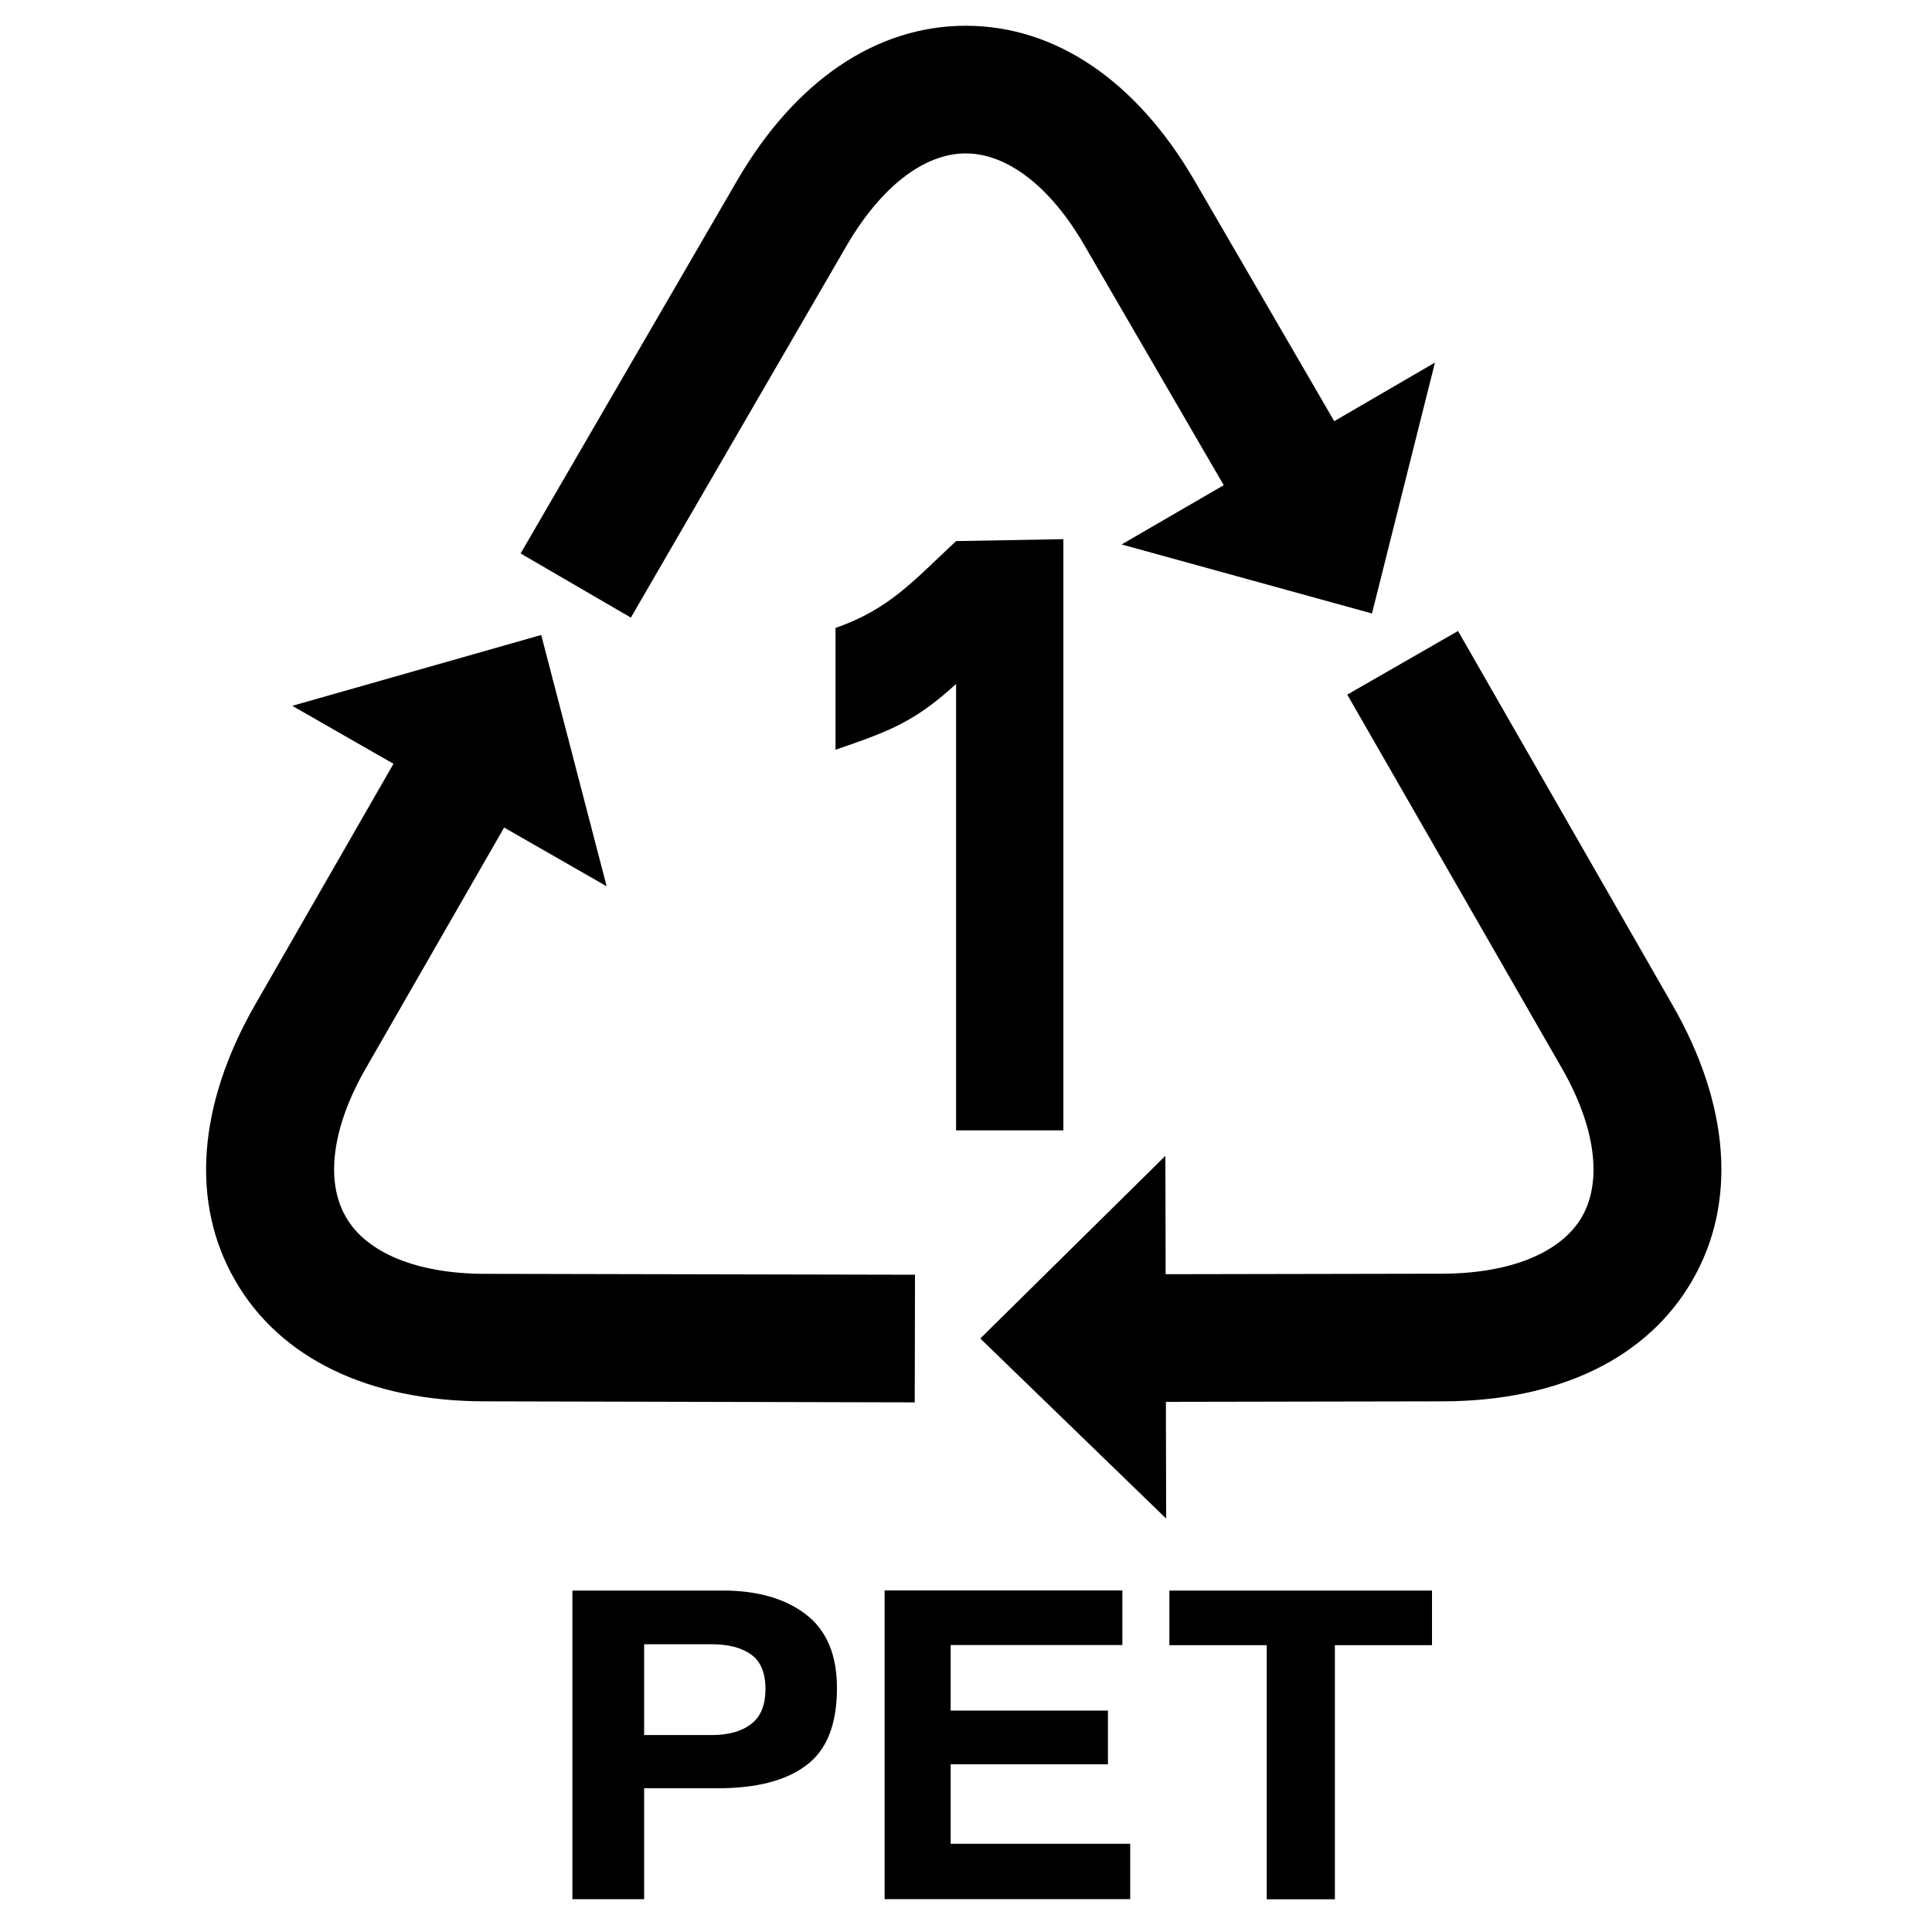
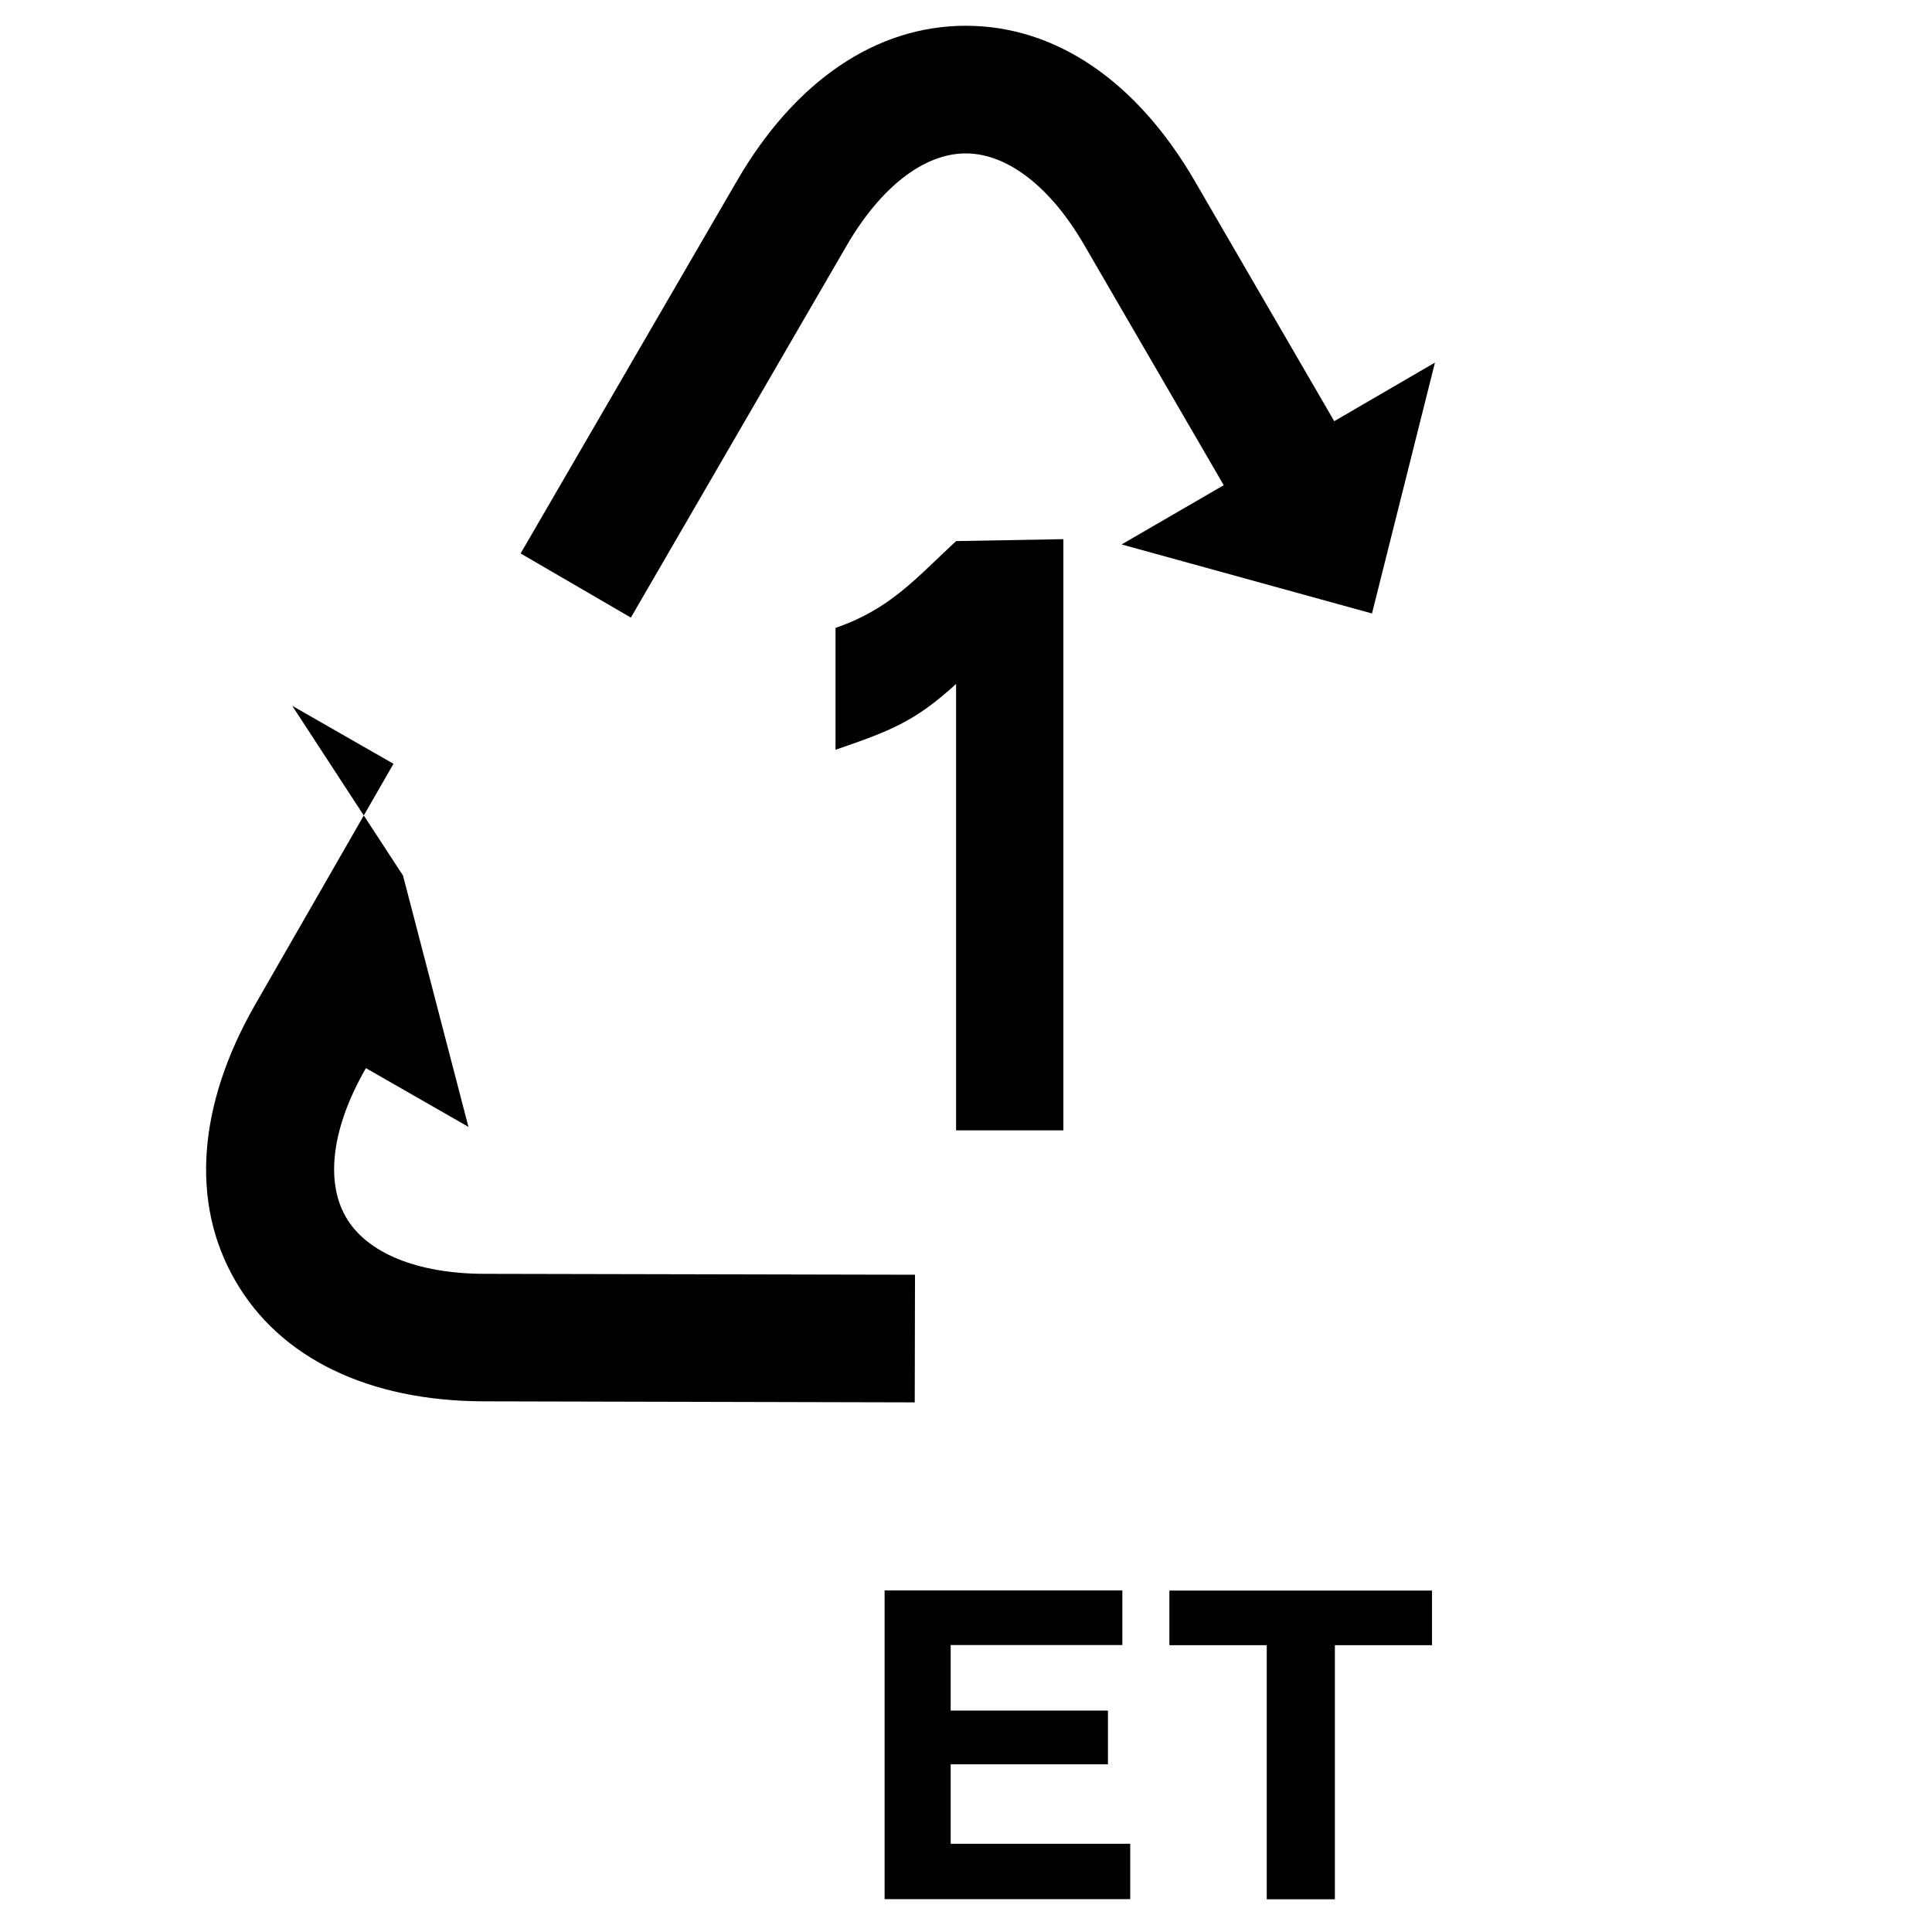
<svg xmlns="http://www.w3.org/2000/svg" version="1.1" id="レイヤー_1" x="0px" y="0px" viewBox="0 0 150 150" style="enable-background:new 0 0 150 150;" xml:space="preserve">
  <g>
    <g>
      <path d="M103.59,32.7L92.77,14.07C88.25,6.28,81.95,2,74.98,2c-6.95,0-13.27,4.28-17.78,12.07l-16.78,28.9l8.56,4.98l16.77-28.91    c2.65-4.54,6-7.13,9.23-7.13c3.22,0,6.59,2.59,9.21,7.13l10.82,18.63l-7.93,4.6l19.44,5.36l4.89-19.48L103.59,32.7z" />
-       <path d="M90.52,108.84l21.54-0.04c8.99-0.03,15.86-3.36,19.33-9.39c3.48-6.01,2.92-13.64-1.56-21.42L113.2,48.99l-8.6,4.94    l16.66,29c2.6,4.53,3.17,8.74,1.56,11.55c-1.62,2.78-5.54,4.38-10.77,4.41L90.5,98.93l-0.02-9.19l-14.37,14.18l14.43,13.98    L90.52,108.84z" />
-       <path d="M30.55,59.3L19.81,78c-4.47,7.8-5.03,15.4-1.55,21.42c3.47,6.03,10.35,9.36,19.33,9.38l33.43,0.08l0.02-9.91L37.61,98.9    c-5.23-0.01-9.17-1.63-10.76-4.42c-1.62-2.8-1.06-7.01,1.56-11.55l10.73-18.68l7.96,4.56l-5.08-19.51L22.69,54.8L30.55,59.3z" />
+       <path d="M30.55,59.3L19.81,78c-4.47,7.8-5.03,15.4-1.55,21.42c3.47,6.03,10.35,9.36,19.33,9.38l33.43,0.08l0.02-9.91L37.61,98.9    c-5.23-0.01-9.17-1.63-10.76-4.42c-1.62-2.8-1.06-7.01,1.56-11.55l7.96,4.56l-5.08-19.51L22.69,54.8L30.55,59.3z" />
      <path d="M74.23,42.01c-3.2,2.97-5.13,5.28-9.36,6.74v9.46c4.22-1.45,6.15-2.17,9.36-5.11v34.66h8.33v-45.9L74.23,42.01z" />
-       <path d="M58.32,133.85c-0.73,0.57-1.75,0.86-3.08,0.86h-5.23v-7.05h5.23c1.33,0,2.35,0.27,3.08,0.8c0.74,0.52,1.11,1.42,1.11,2.67    C59.43,132.37,59.07,133.28,58.32,133.85z M62.58,125.35c-1.59-1.23-3.76-1.86-6.44-1.86h-11.7v23.96h5.57v-8.61h5.7    c2.97,0,5.27-0.57,6.86-1.76c1.6-1.17,2.41-3.17,2.41-6C64.99,128.5,64.18,126.58,62.58,125.35z" />
      <path d="M68.68,123.49v23.96h19.07v-4.3H73.81v-6.17h12.21v-4.17H73.81v-5.09h13.33v-4.24H68.68z" />
      <path d="M90.79,123.49h20.39v4.24h-7.54v19.73h-5.29v-19.73h-7.56V123.49z" />
    </g>
  </g>
</svg>